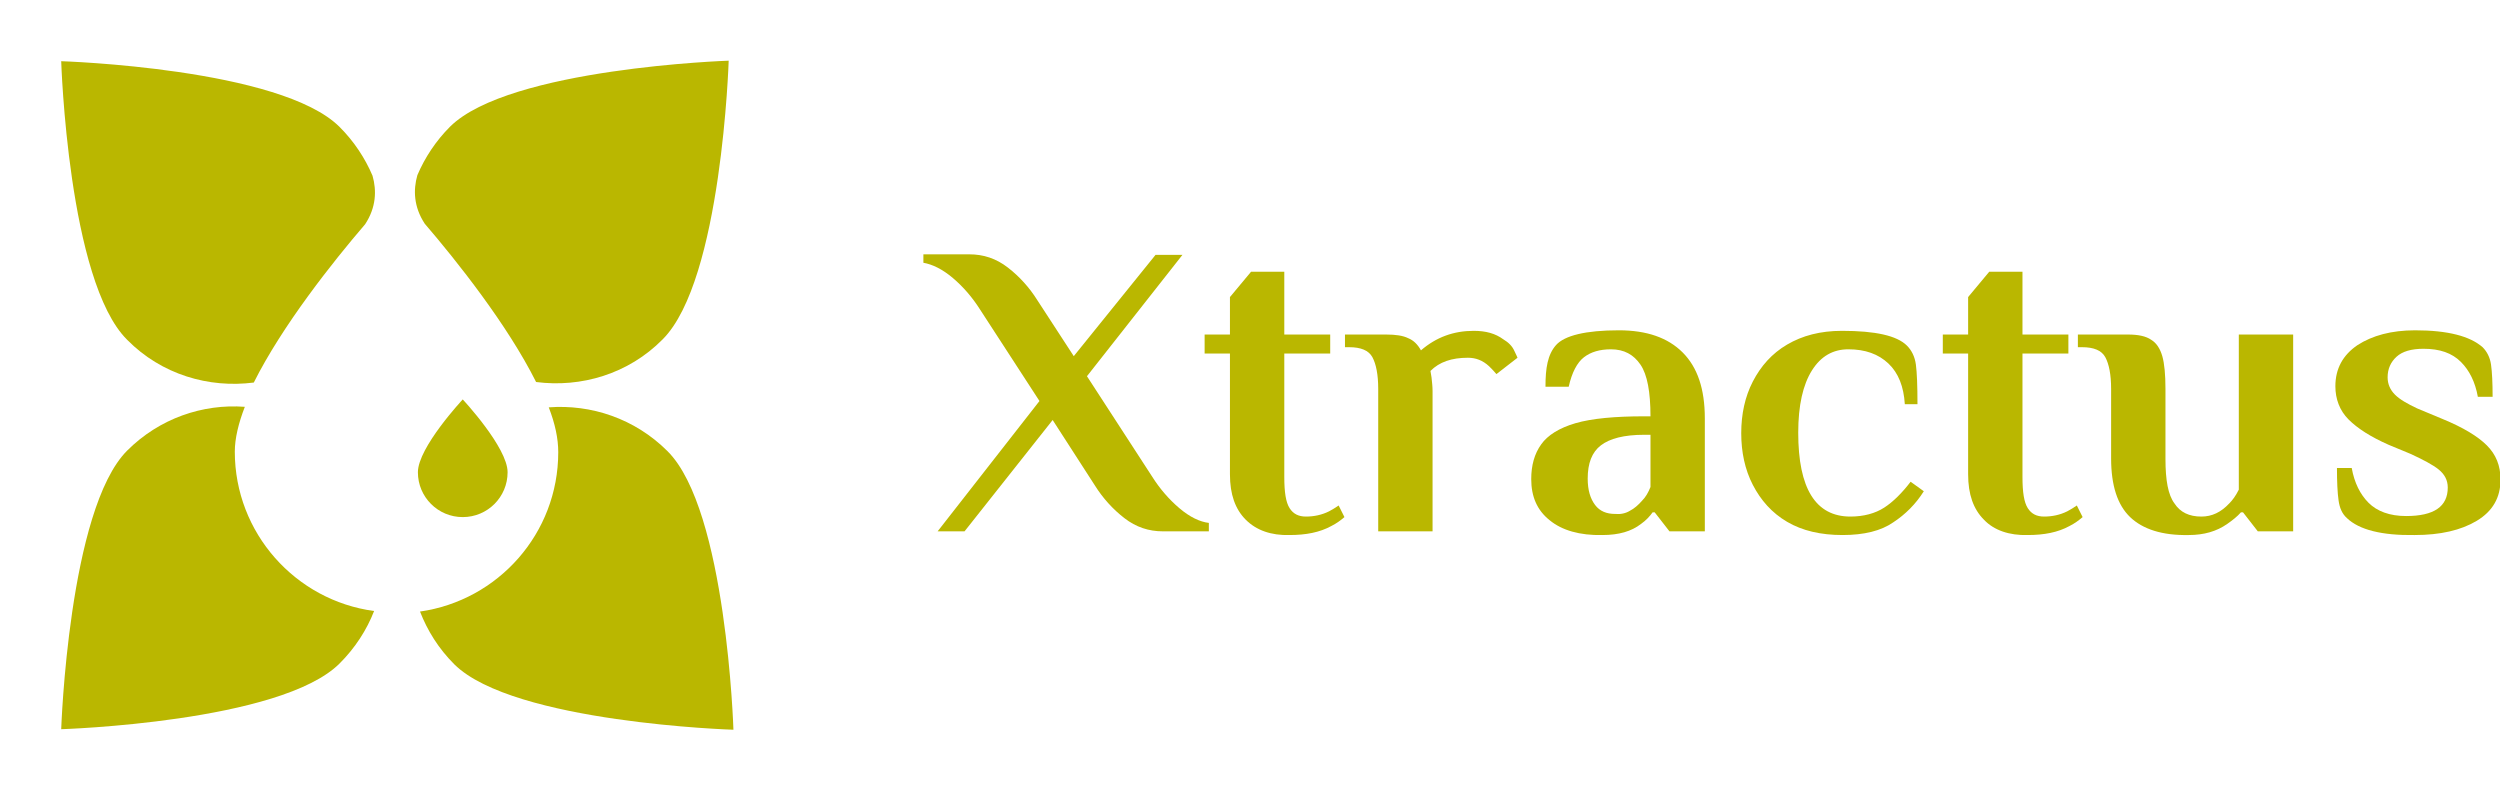
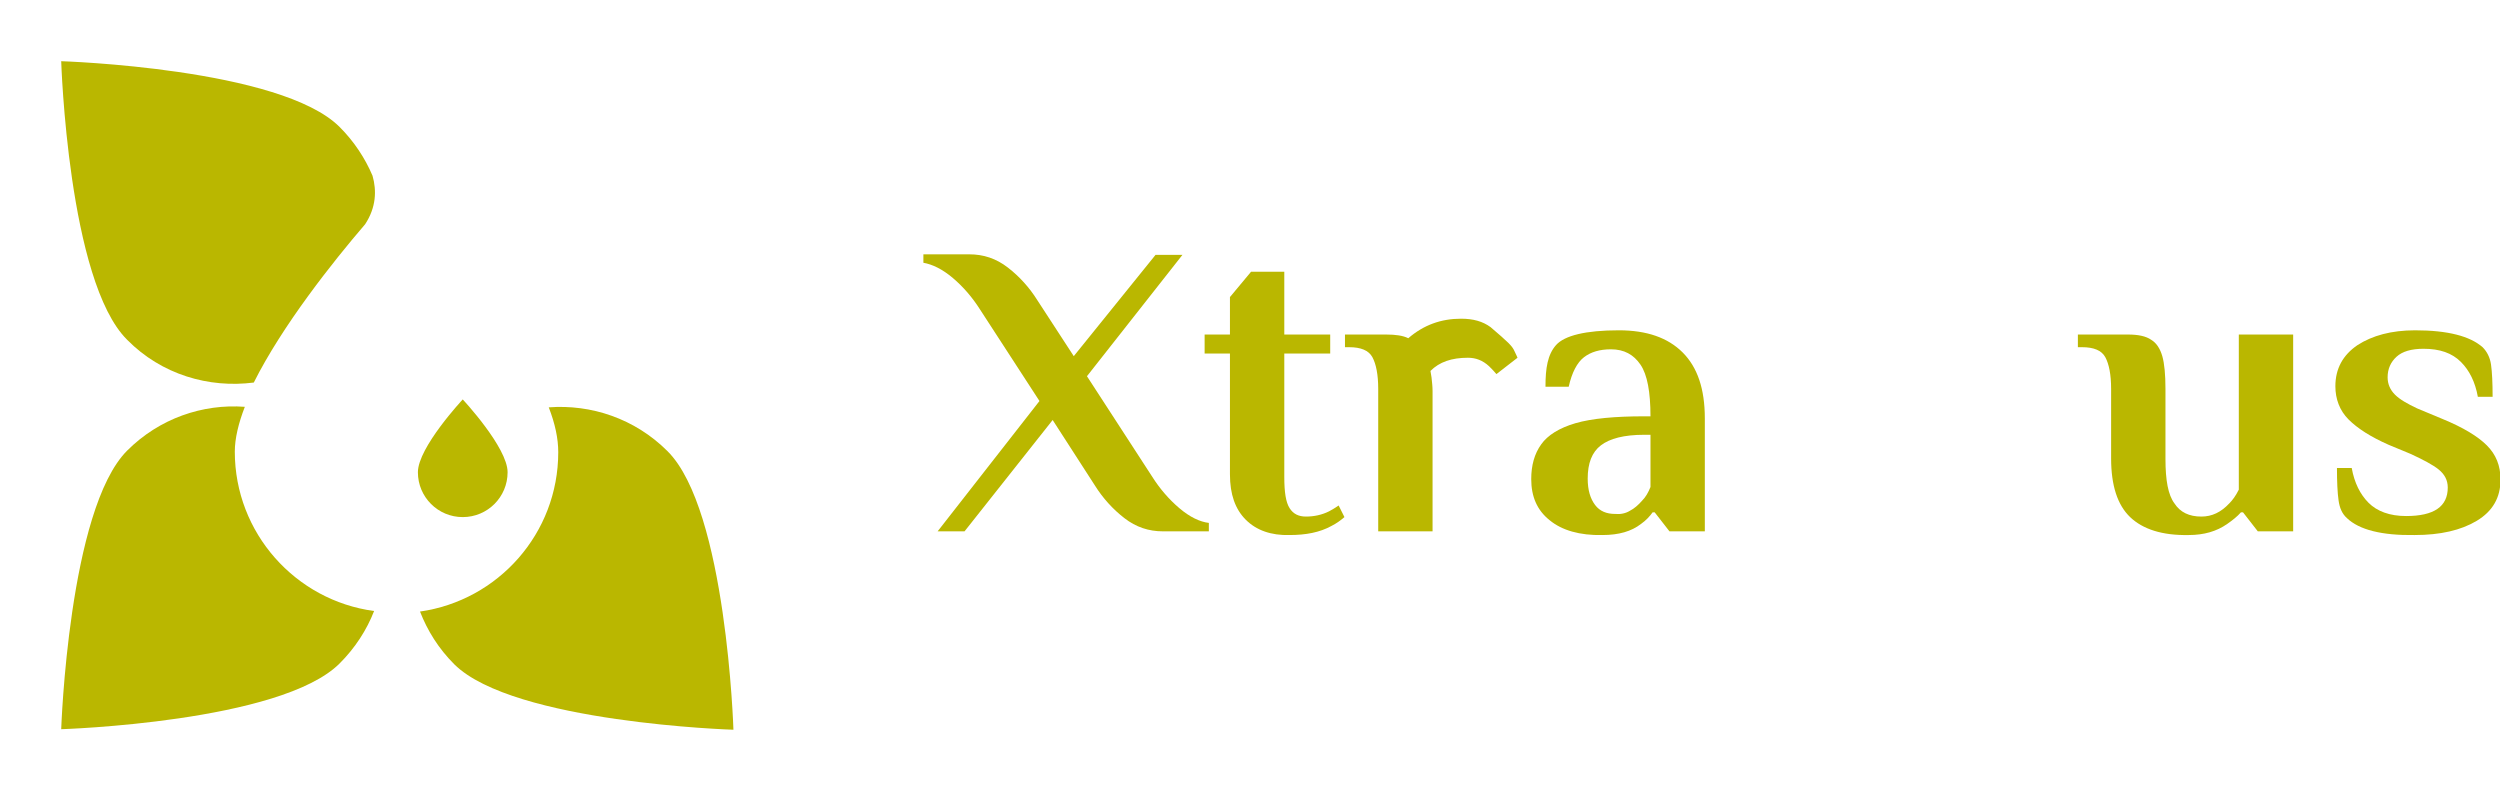
<svg xmlns="http://www.w3.org/2000/svg" version="1.1" id="Laag_1" x="0px" y="0px" viewBox="0 0 473.8 149.8" style="enable-background:new 0 0 473.8 149.8;" xml:space="preserve">
  <style type="text/css">
	.st0{fill:#BAB700;}
</style>
  <g>
    <path class="st0" d="M197,76l-11.3-17.4c-1.4-2.2-3.1-4.2-5.1-5.9c-2-1.7-3.9-2.6-5.6-2.9v-1.6h8.7c2.7,0,5.1,0.8,7.3,2.5   c2.2,1.7,4.1,3.8,5.6,6.2l6.9,10.6L219,48.3h5.1L206,71.3l12.4,19.1c1.4,2.2,3.1,4.2,5.1,5.9c2,1.7,3.9,2.6,5.6,2.8v1.6h-8.7   c-2.7,0-5.1-0.8-7.3-2.5c-2.2-1.7-4.1-3.8-5.6-6.2l-8-12.4l-16.7,21.1h-5.1L197,76L197,76z" />
    <path class="st0" d="M236.1,98.5c-2-2-3-4.8-3-8.6V67h-4.8v-3.6h4.8v-7.1l4-4.8h6.3v11.9h8.7V67h-8.7v23.4c0,2.9,0.3,4.8,1,5.9   c0.7,1.1,1.7,1.6,3.1,1.6c1.5,0,3-0.3,4.4-1c0.6-0.3,1.2-0.7,1.8-1.1l1.1,2.2c-0.7,0.6-1.5,1.2-2.5,1.7c-2.2,1.2-4.8,1.7-7.9,1.7   C240.9,101.5,238.1,100.5,236.1,98.5L236.1,98.5z" />
-     <path class="st0" d="M287,66.5c0.4,0.8,0.6,1.3,0.6,1.3l-4,3.1c-0.4-0.5-0.9-1-1.4-1.5c-1.2-1.1-2.5-1.6-4-1.6   c-3.1,0-5.4,0.8-7.1,2.5l0.2,1.2c0.1,0.9,0.2,1.8,0.2,2.6v26.6h-10.3v-27c0-2.7-0.4-4.7-1.1-6c-0.7-1.3-2.2-1.9-4.4-1.9h-0.8v-2.4   h7.8c1.8,0,3.2,0.2,4.2,0.7c1,0.4,1.8,1.2,2.4,2.3c2.9-2.5,6.2-3.7,10-3.7c2.3,0,4.1,0.5,5.6,1.6C285.9,64.9,286.6,65.6,287,66.5   L287,66.5z" />
+     <path class="st0" d="M287,66.5c0.4,0.8,0.6,1.3,0.6,1.3l-4,3.1c-0.4-0.5-0.9-1-1.4-1.5c-1.2-1.1-2.5-1.6-4-1.6   c-3.1,0-5.4,0.8-7.1,2.5l0.2,1.2c0.1,0.9,0.2,1.8,0.2,2.6v26.6h-10.3v-27c0-2.7-0.4-4.7-1.1-6c-0.7-1.3-2.2-1.9-4.4-1.9h-0.8v-2.4   h7.8c1.8,0,3.2,0.2,4.2,0.7c2.9-2.5,6.2-3.7,10-3.7c2.3,0,4.1,0.5,5.6,1.6C285.9,64.9,286.6,65.6,287,66.5   L287,66.5z" />
    <path class="st0" d="M293.7,98.6c-2.4-1.9-3.5-4.5-3.5-7.8c0-2.6,0.6-4.8,1.9-6.6c1.2-1.7,3.4-3.1,6.5-4c3.1-0.9,7.5-1.3,13-1.3   h1.2c0-4.6-0.6-7.9-1.9-9.8s-3.1-2.9-5.6-2.9c-2.1,0-3.8,0.5-5.1,1.5c-1.3,1-2.3,2.9-2.9,5.6h-4.4c0-1.8,0.1-3.3,0.4-4.6   s0.8-2.4,1.6-3.3c1.6-1.8,5.6-2.8,11.9-2.8c5.3,0,9.3,1.4,12.1,4.2s4.2,6.9,4.2,12.5v21.4h-6.7l-2.8-3.6h-0.4   c-0.5,0.7-1.2,1.5-2.2,2.2c-1.8,1.4-4.2,2.1-7.3,2.1C299.4,101.5,296,100.5,293.7,98.6L293.7,98.6z M308.9,96.8   c0.8-0.4,1.6-1.1,2.3-1.9c0.7-0.7,1.2-1.6,1.6-2.6v-9.9h-1.2c-3.8,0-6.5,0.7-8.2,2s-2.5,3.4-2.5,6.3c0,2.2,0.5,3.8,1.4,5   c0.9,1.2,2.2,1.7,3.8,1.7C307.1,97.5,308.1,97.3,308.9,96.8L308.9,96.8z" />
-     <path class="st0" d="M338.7,98.9c-2.9-1.7-5-4.1-6.5-7c-1.5-2.9-2.2-6.2-2.2-9.8s0.7-6.9,2.2-9.8c1.5-2.9,3.6-5.3,6.5-7   s6.3-2.6,10.4-2.6c6.3,0,10.4,0.9,12.3,2.8c0.9,0.9,1.5,2.1,1.7,3.6c0.2,1.5,0.3,4,0.3,7.5H361c-0.2-3.3-1.2-5.9-3.1-7.7   c-1.9-1.8-4.4-2.7-7.6-2.7c-2.9,0-5.2,1.3-6.9,4c-1.7,2.7-2.6,6.6-2.6,11.8c0,10.6,3.3,15.9,9.9,15.9c2.5,0,4.7-0.6,6.4-1.7   c1.7-1.1,3.4-2.8,5-4.9l2.5,1.8c-1.5,2.4-3.5,4.4-5.8,5.9c-2.3,1.6-5.5,2.4-9.6,2.4S341.6,100.6,338.7,98.9L338.7,98.9z" />
-     <path class="st0" d="M376,98.5c-2-2-3-4.8-3-8.6V67h-4.8v-3.6h4.8v-7.1l4-4.8h6.3v11.9h8.7V67h-8.7v23.4c0,2.9,0.3,4.8,1,5.9   c0.7,1.1,1.7,1.6,3.1,1.6c1.5,0,3-0.3,4.4-1c0.6-0.3,1.2-0.7,1.8-1.1l1.1,2.2c-0.7,0.6-1.5,1.2-2.5,1.7c-2.2,1.2-4.8,1.7-7.9,1.7   C380.8,101.5,377.9,100.5,376,98.5L376,98.5z" />
    <path class="st0" d="M403.7,98c-2.4-2.3-3.6-6-3.6-11.1V73.7c0-2.7-0.4-4.7-1.1-6c-0.7-1.3-2.2-1.9-4.4-1.9h-0.8v-2.4h9.5   c1.9,0,3.4,0.3,4.4,1c1,0.6,1.7,1.7,2.1,3.1s0.6,3.5,0.6,6.2V87c0,4,0.5,6.8,1.7,8.4c1.1,1.7,2.8,2.5,5.1,2.5c2,0,3.7-0.8,5.3-2.5   c0.6-0.6,1.2-1.4,1.8-2.6V63.4h10.3v37.3h-6.7l-2.8-3.6h-0.4c-0.7,0.8-1.6,1.5-2.6,2.2c-2,1.4-4.4,2.1-7.3,2.1   C409.8,101.5,406.1,100.3,403.7,98L403.7,98z" />
    <path class="st0" d="M444.8,98.2c-0.9-0.8-1.4-1.9-1.6-3.4c-0.2-1.4-0.3-3.5-0.3-6.1h2.8c0.5,2.8,1.6,5,3.2,6.6s4,2.5,7.1,2.5   c5.3,0,7.9-1.8,7.9-5.4c0-1.4-0.6-2.5-1.7-3.4c-1.1-0.9-3-1.9-5.4-3l-4.1-1.7c-3.4-1.5-5.9-3.1-7.6-4.8c-1.7-1.7-2.5-3.9-2.5-6.3   c0-3.3,1.4-5.9,4.2-7.8c2.8-1.8,6.4-2.8,10.9-2.8c6.2,0,10.4,1.1,12.8,3.2c0.8,0.8,1.4,1.9,1.6,3.3c0.2,1.4,0.3,3.5,0.3,6.1h-2.8   c-0.5-2.8-1.6-5-3.2-6.6c-1.7-1.7-4-2.5-7.1-2.5c-2.3,0-4,0.5-5.1,1.5c-1.1,1-1.7,2.3-1.7,3.9c0,1.3,0.5,2.4,1.4,3.3   c0.9,0.9,2.3,1.7,4.2,2.6l4.8,2c3.9,1.6,6.7,3.3,8.4,5c1.7,1.7,2.6,3.8,2.6,6.5c0,3.4-1.5,6-4.5,7.8c-3,1.8-6.9,2.7-11.8,2.7   C451.4,101.5,447.1,100.4,444.8,98.2L444.8,98.2z" />
  </g>
  <g>
    <g>
-       <path class="st0" d="M85.3,24c-2.7,2.7-4.8,5.9-6.2,9.2c-0.8,2.8-0.7,6,1.4,9.2c6.1,7.1,15.7,19.2,21.1,30    c8.5,1.1,17.5-1.5,24-8.1c11.2-11.2,12.5-52.8,12.5-52.8S96.5,12.9,85.3,24L85.3,24z" />
      <path class="st0" d="M96.2,89.5c0,4.7-3.8,8.5-8.5,8.5c-4.7,0-8.5-3.8-8.5-8.5s8.5-13.8,8.5-13.8S96.2,84.8,96.2,89.5z" />
      <path class="st0" d="M64.4,24.1c2.7,2.7,4.8,5.9,6.2,9.2c0.8,2.8,0.7,6-1.4,9.2c-6.1,7.1-15.7,19.2-21.1,30    c-8.5,1.1-17.5-1.5-24-8.1C12.9,53.3,11.6,11.6,11.6,11.6S53.3,12.9,64.4,24.1z" />
    </g>
    <path class="st0" d="M126.5,85.5c-6.2-6.2-14.5-8.9-22.5-8.3c1.2,3.1,1.8,5.9,1.8,8.5c0,15.4-11.4,28.1-26.2,30.2   c1.4,3.6,3.5,7,6.5,10C97.3,137,139,138.3,139,138.3S137.7,96.6,126.5,85.5L126.5,85.5z" />
    <path class="st0" d="M44.5,85.6c0-2.5,0.7-5.4,1.9-8.5c-8-0.6-16.2,2.2-22.3,8.3c-11.1,11.1-12.5,52.8-12.5,52.8   s41.7-1.3,52.8-12.5c2.9-2.9,5.1-6.3,6.5-9.9C56,113.8,44.5,101,44.5,85.6L44.5,85.6z" />
  </g>
</svg>